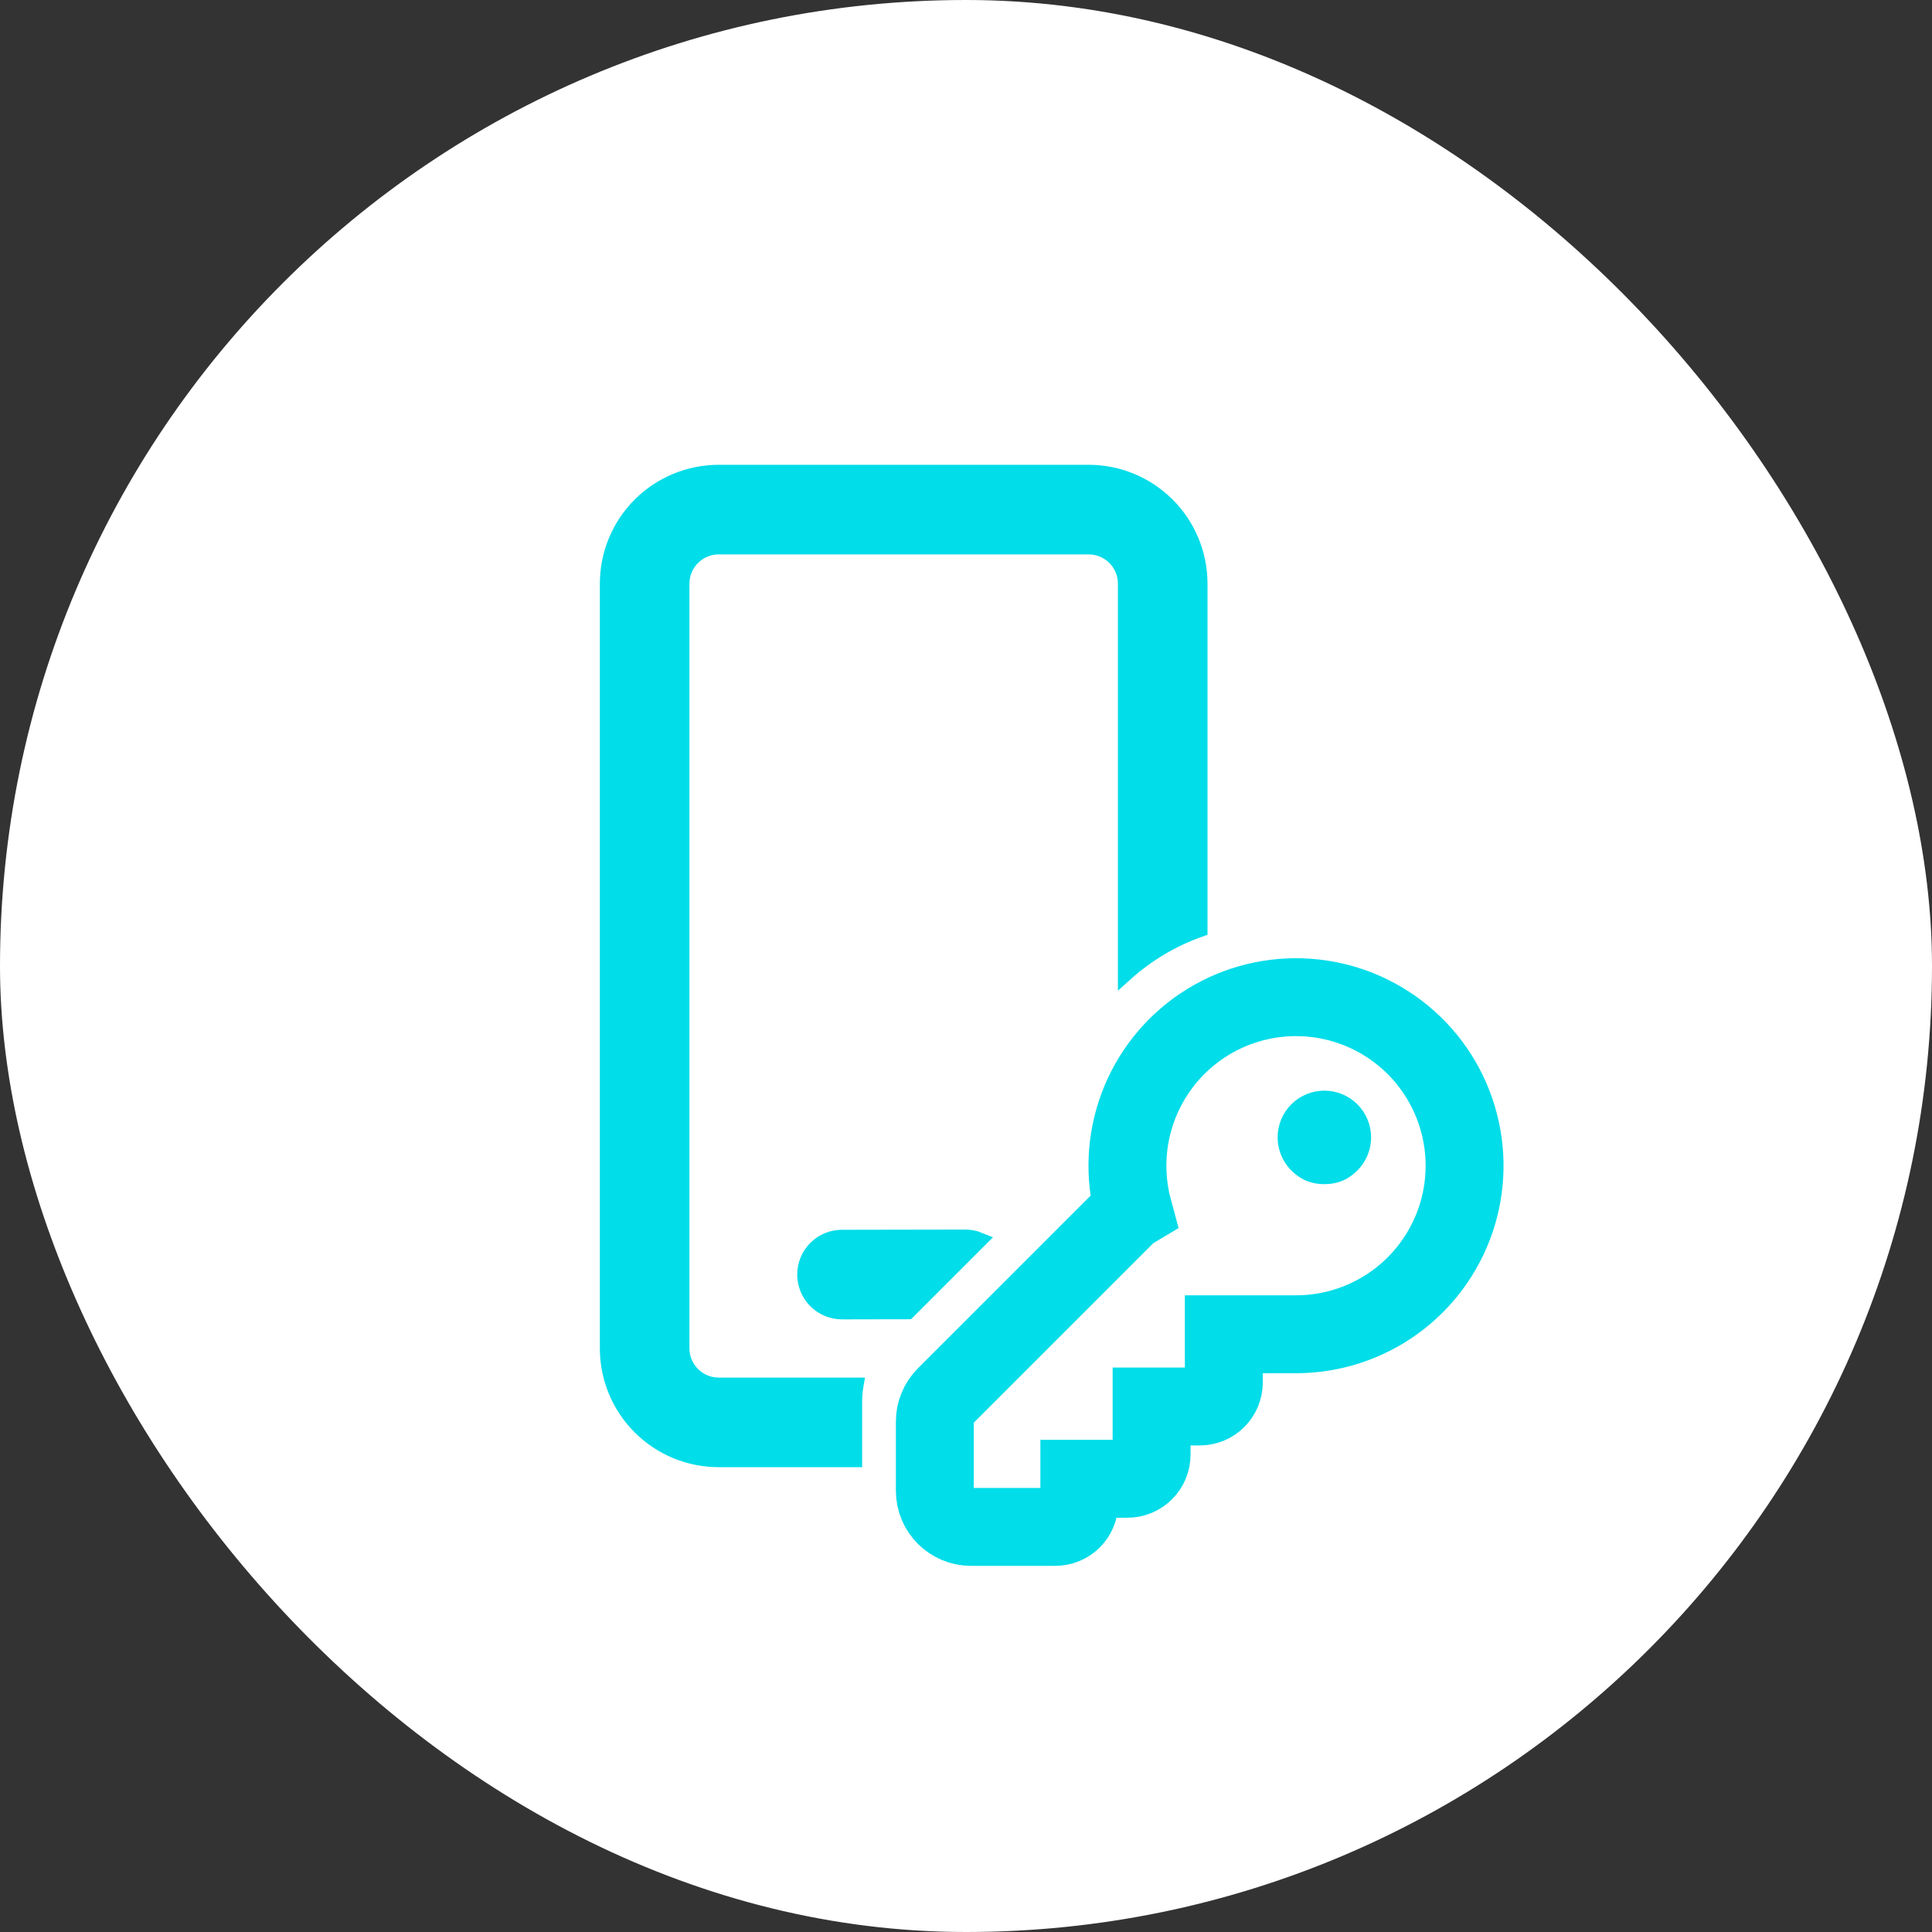
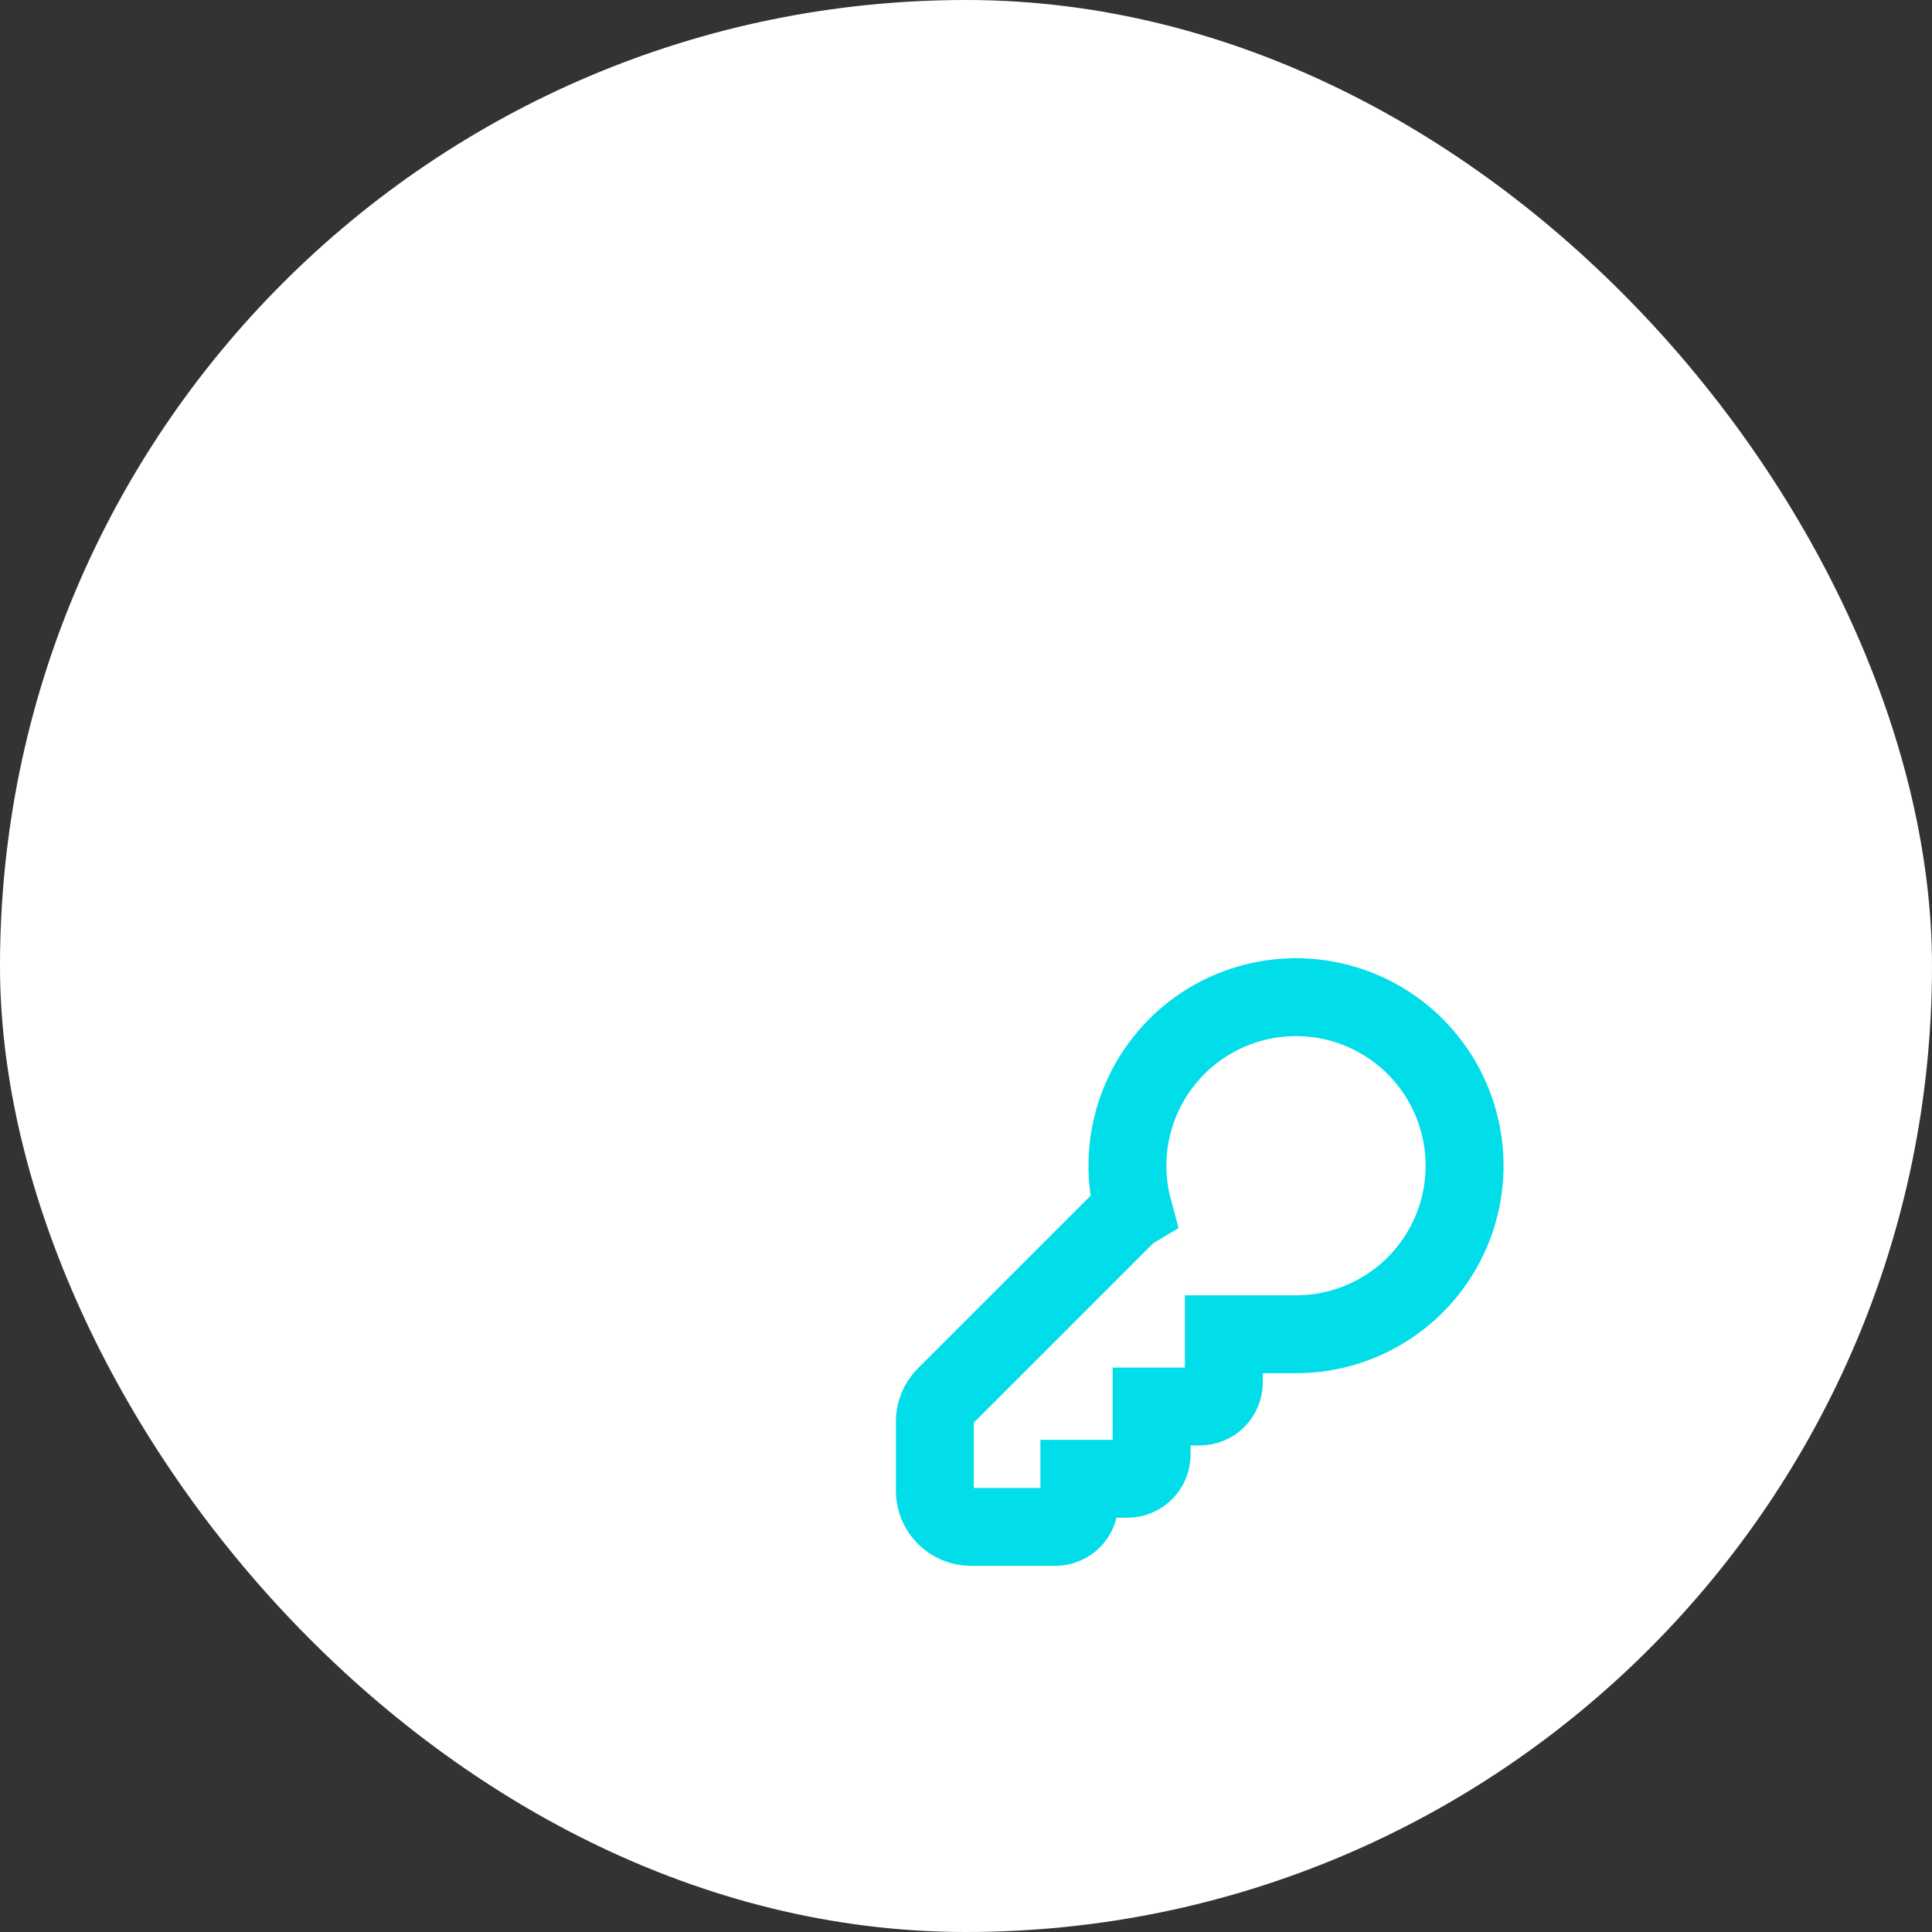
<svg xmlns="http://www.w3.org/2000/svg" width="62" height="62" viewBox="0 0 62 62" fill="none">
  <rect x="0" y="0" width="62" height="62" fill="#333333" stroke="none" />
  <rect width="62" height="62" rx="31" fill="white" />
-   <path d="M34.938 15.166C35.882 15.166 36.788 15.542 37.457 16.21C38.125 16.878 38.5 17.784 38.5 18.729V29.822C37.624 30.132 36.817 30.611 36.125 31.231V18.729C36.125 18.414 36 18.112 35.777 17.889C35.554 17.667 35.252 17.541 34.938 17.541H23.062C22.748 17.541 22.445 17.667 22.223 17.889C22 18.112 21.875 18.414 21.875 18.729V43.271C21.875 43.926 22.407 44.458 23.062 44.458H27.461C27.433 44.62 27.419 44.785 27.417 44.949V46.833H23.062C22.118 46.833 21.212 46.458 20.543 45.79C19.875 45.122 19.5 44.215 19.5 43.271V18.729C19.5 17.784 19.875 16.878 20.543 16.21C21.212 15.542 22.118 15.166 23.062 15.166H34.938ZM30.978 39.708C31.136 39.709 31.285 39.738 31.424 39.795L29.133 42.086L27.022 42.09C26.707 42.09 26.405 41.965 26.182 41.743C25.959 41.52 25.834 41.218 25.833 40.904C25.833 40.589 25.958 40.286 26.18 40.063C26.402 39.84 26.704 39.715 27.019 39.715L30.978 39.708Z" fill="#01DDE9" stroke="#01DDE9" stroke-width="0.5" />
  <path d="M44.744 41.804C43.825 42.463 42.723 42.818 41.592 42.818H39.274V44.364C39.274 44.569 39.193 44.765 39.048 44.91C38.903 45.055 38.706 45.136 38.501 45.136H36.956V46.682C36.956 46.887 36.874 47.083 36.729 47.228C36.584 47.373 36.388 47.455 36.183 47.455H34.637V48.227C34.637 48.432 34.556 48.629 34.411 48.774C34.266 48.919 34.069 49 33.864 49H31.159C30.519 49 30 48.481 30 47.841V45.615C30 45.308 30.123 45.014 30.34 44.796L33.238 41.899L36.136 39.001C36.206 38.932 36.284 38.872 36.368 38.822C36.073 37.73 36.127 36.574 36.523 35.515C36.919 34.456 37.637 33.547 38.576 32.917C39.515 32.287 40.628 31.968 41.758 32.003C42.889 32.038 43.979 32.426 44.877 33.113C45.776 33.8 46.436 34.751 46.765 35.833C47.095 36.914 47.077 38.072 46.715 39.143C46.352 40.214 45.663 41.145 44.744 41.804Z" stroke="#01DDE9" stroke-width="2.5" />
-   <path d="M44 36.5C44 36.898 43.842 37.279 43.561 37.561C43.279 37.842 42.948 38 42.5 38C42.052 38 41.721 37.842 41.439 37.561C41.158 37.279 41 36.898 41 36.5C41 36.102 41.158 35.721 41.439 35.439C41.721 35.158 42.102 35 42.5 35C42.898 35 43.279 35.158 43.561 35.439C43.842 35.721 44 36.102 44 36.5Z" fill="#01DDE9" />
</svg>